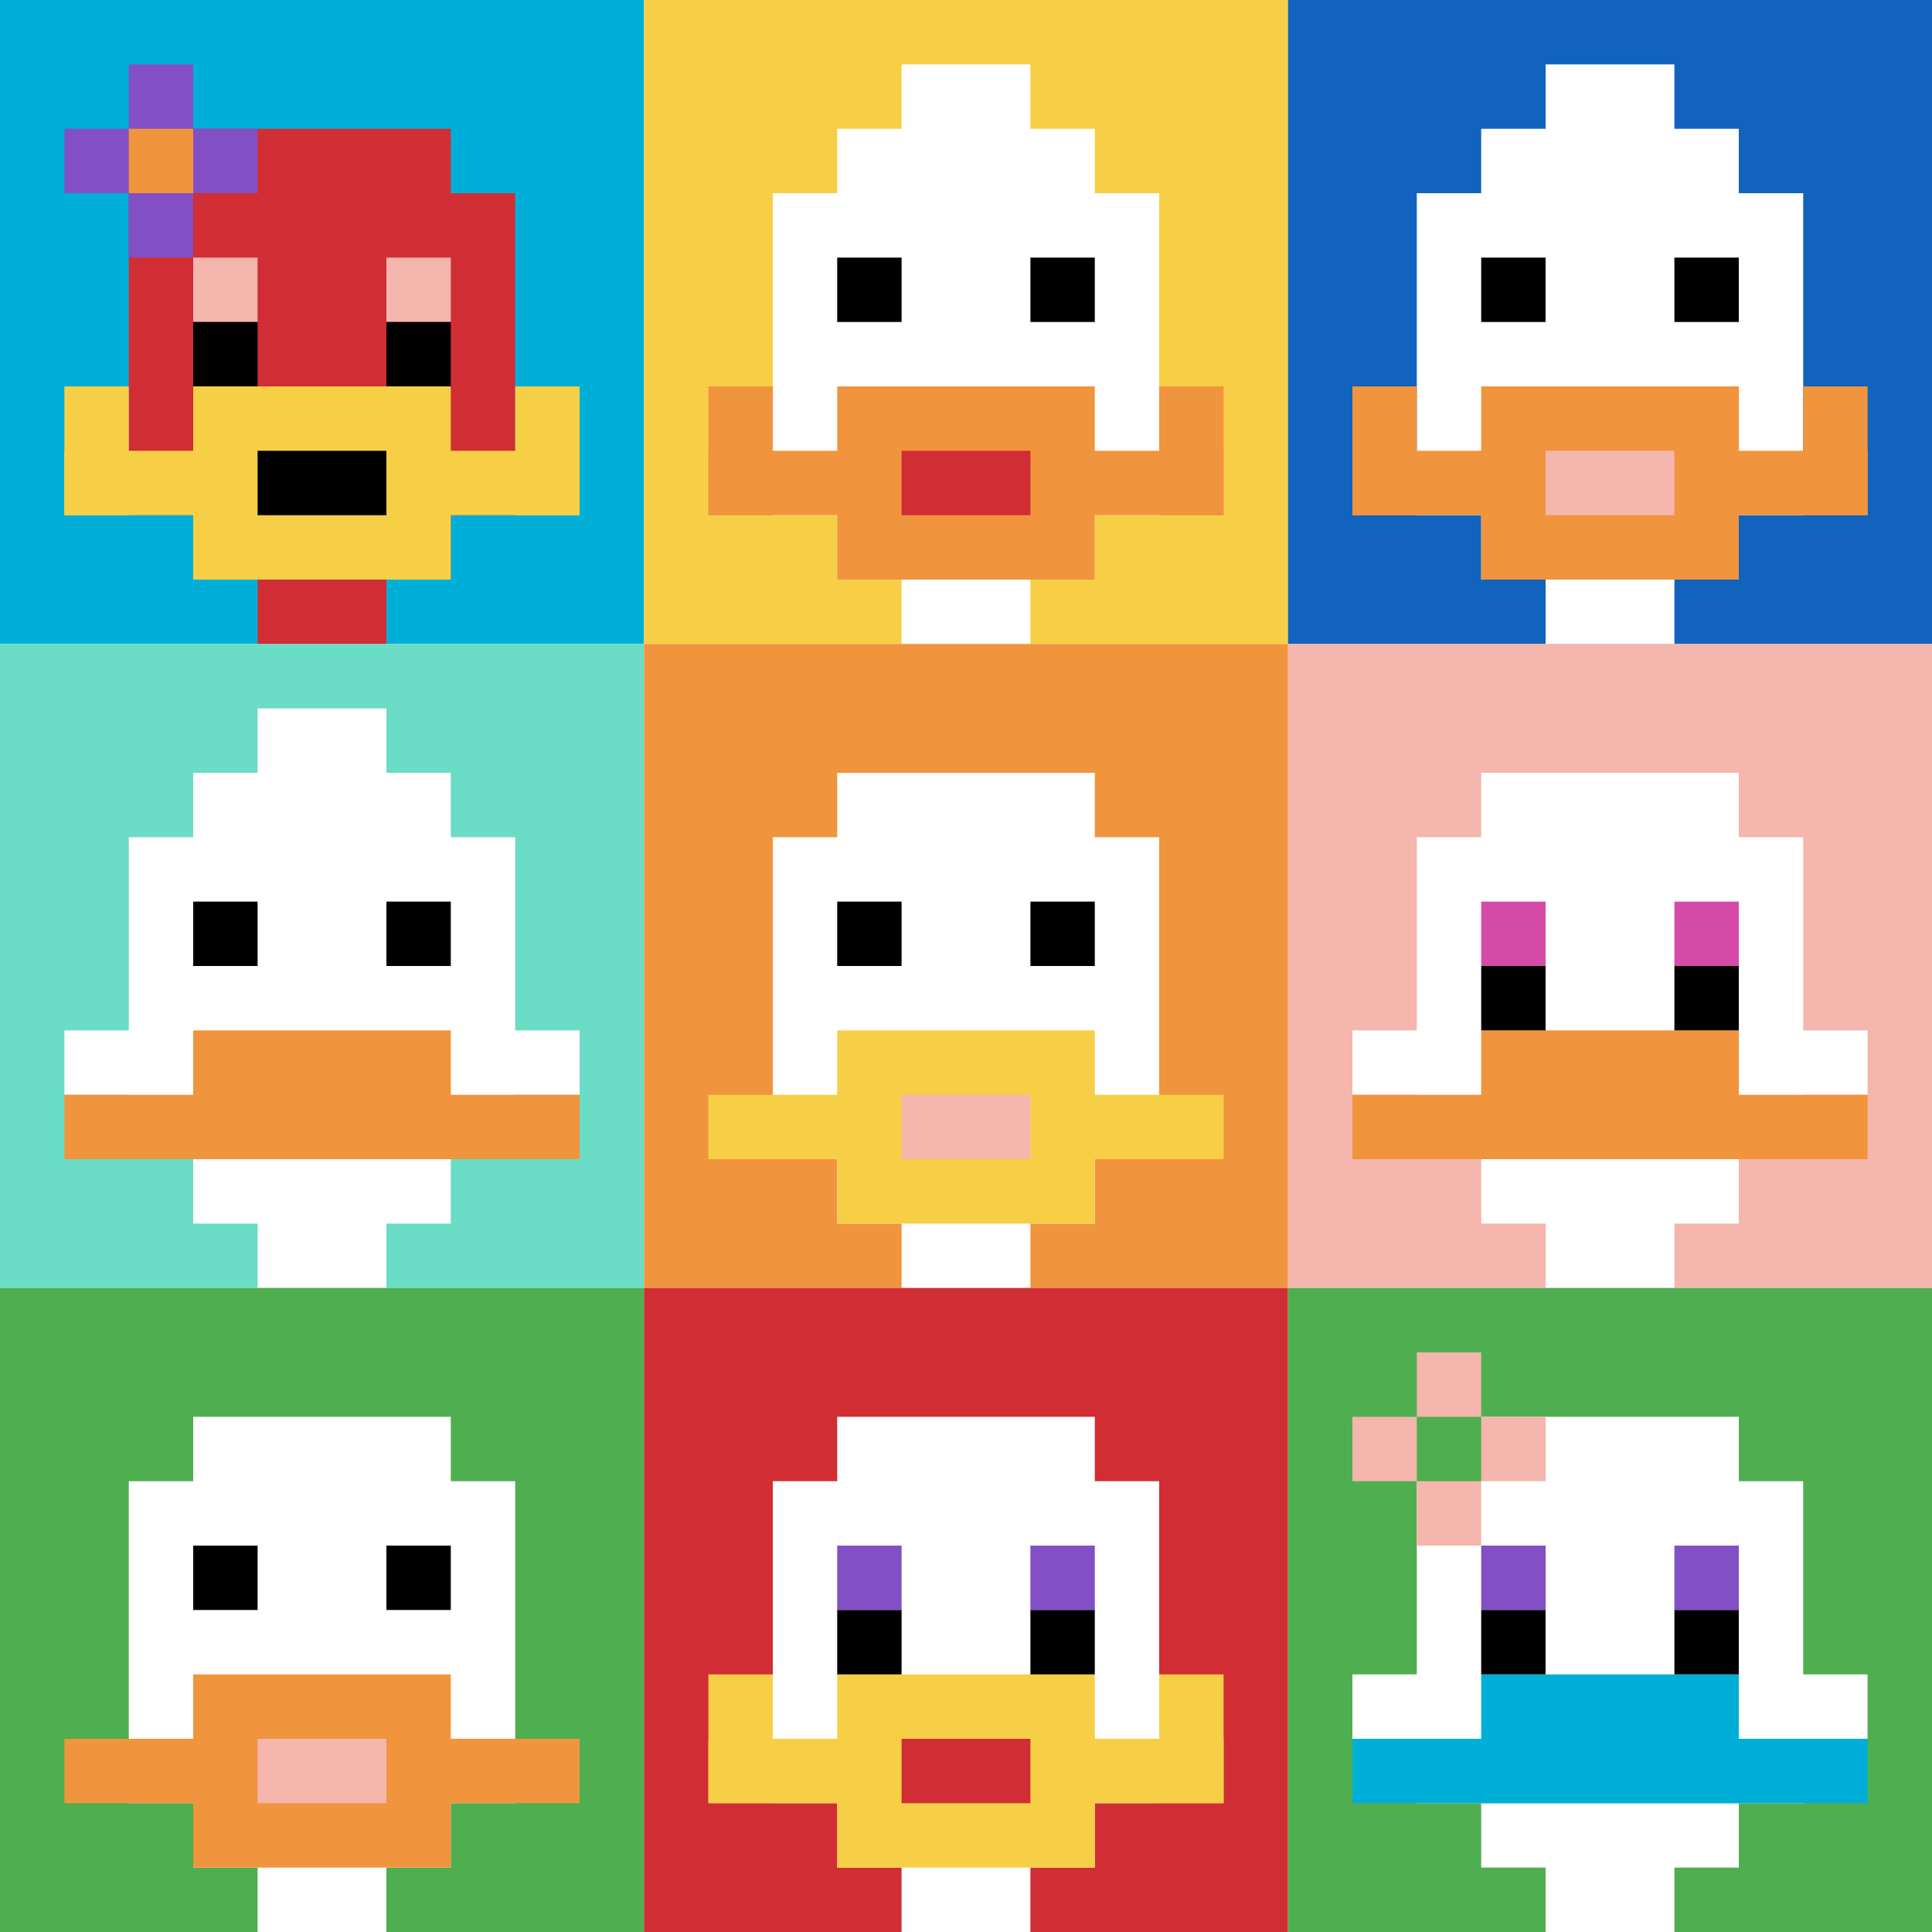
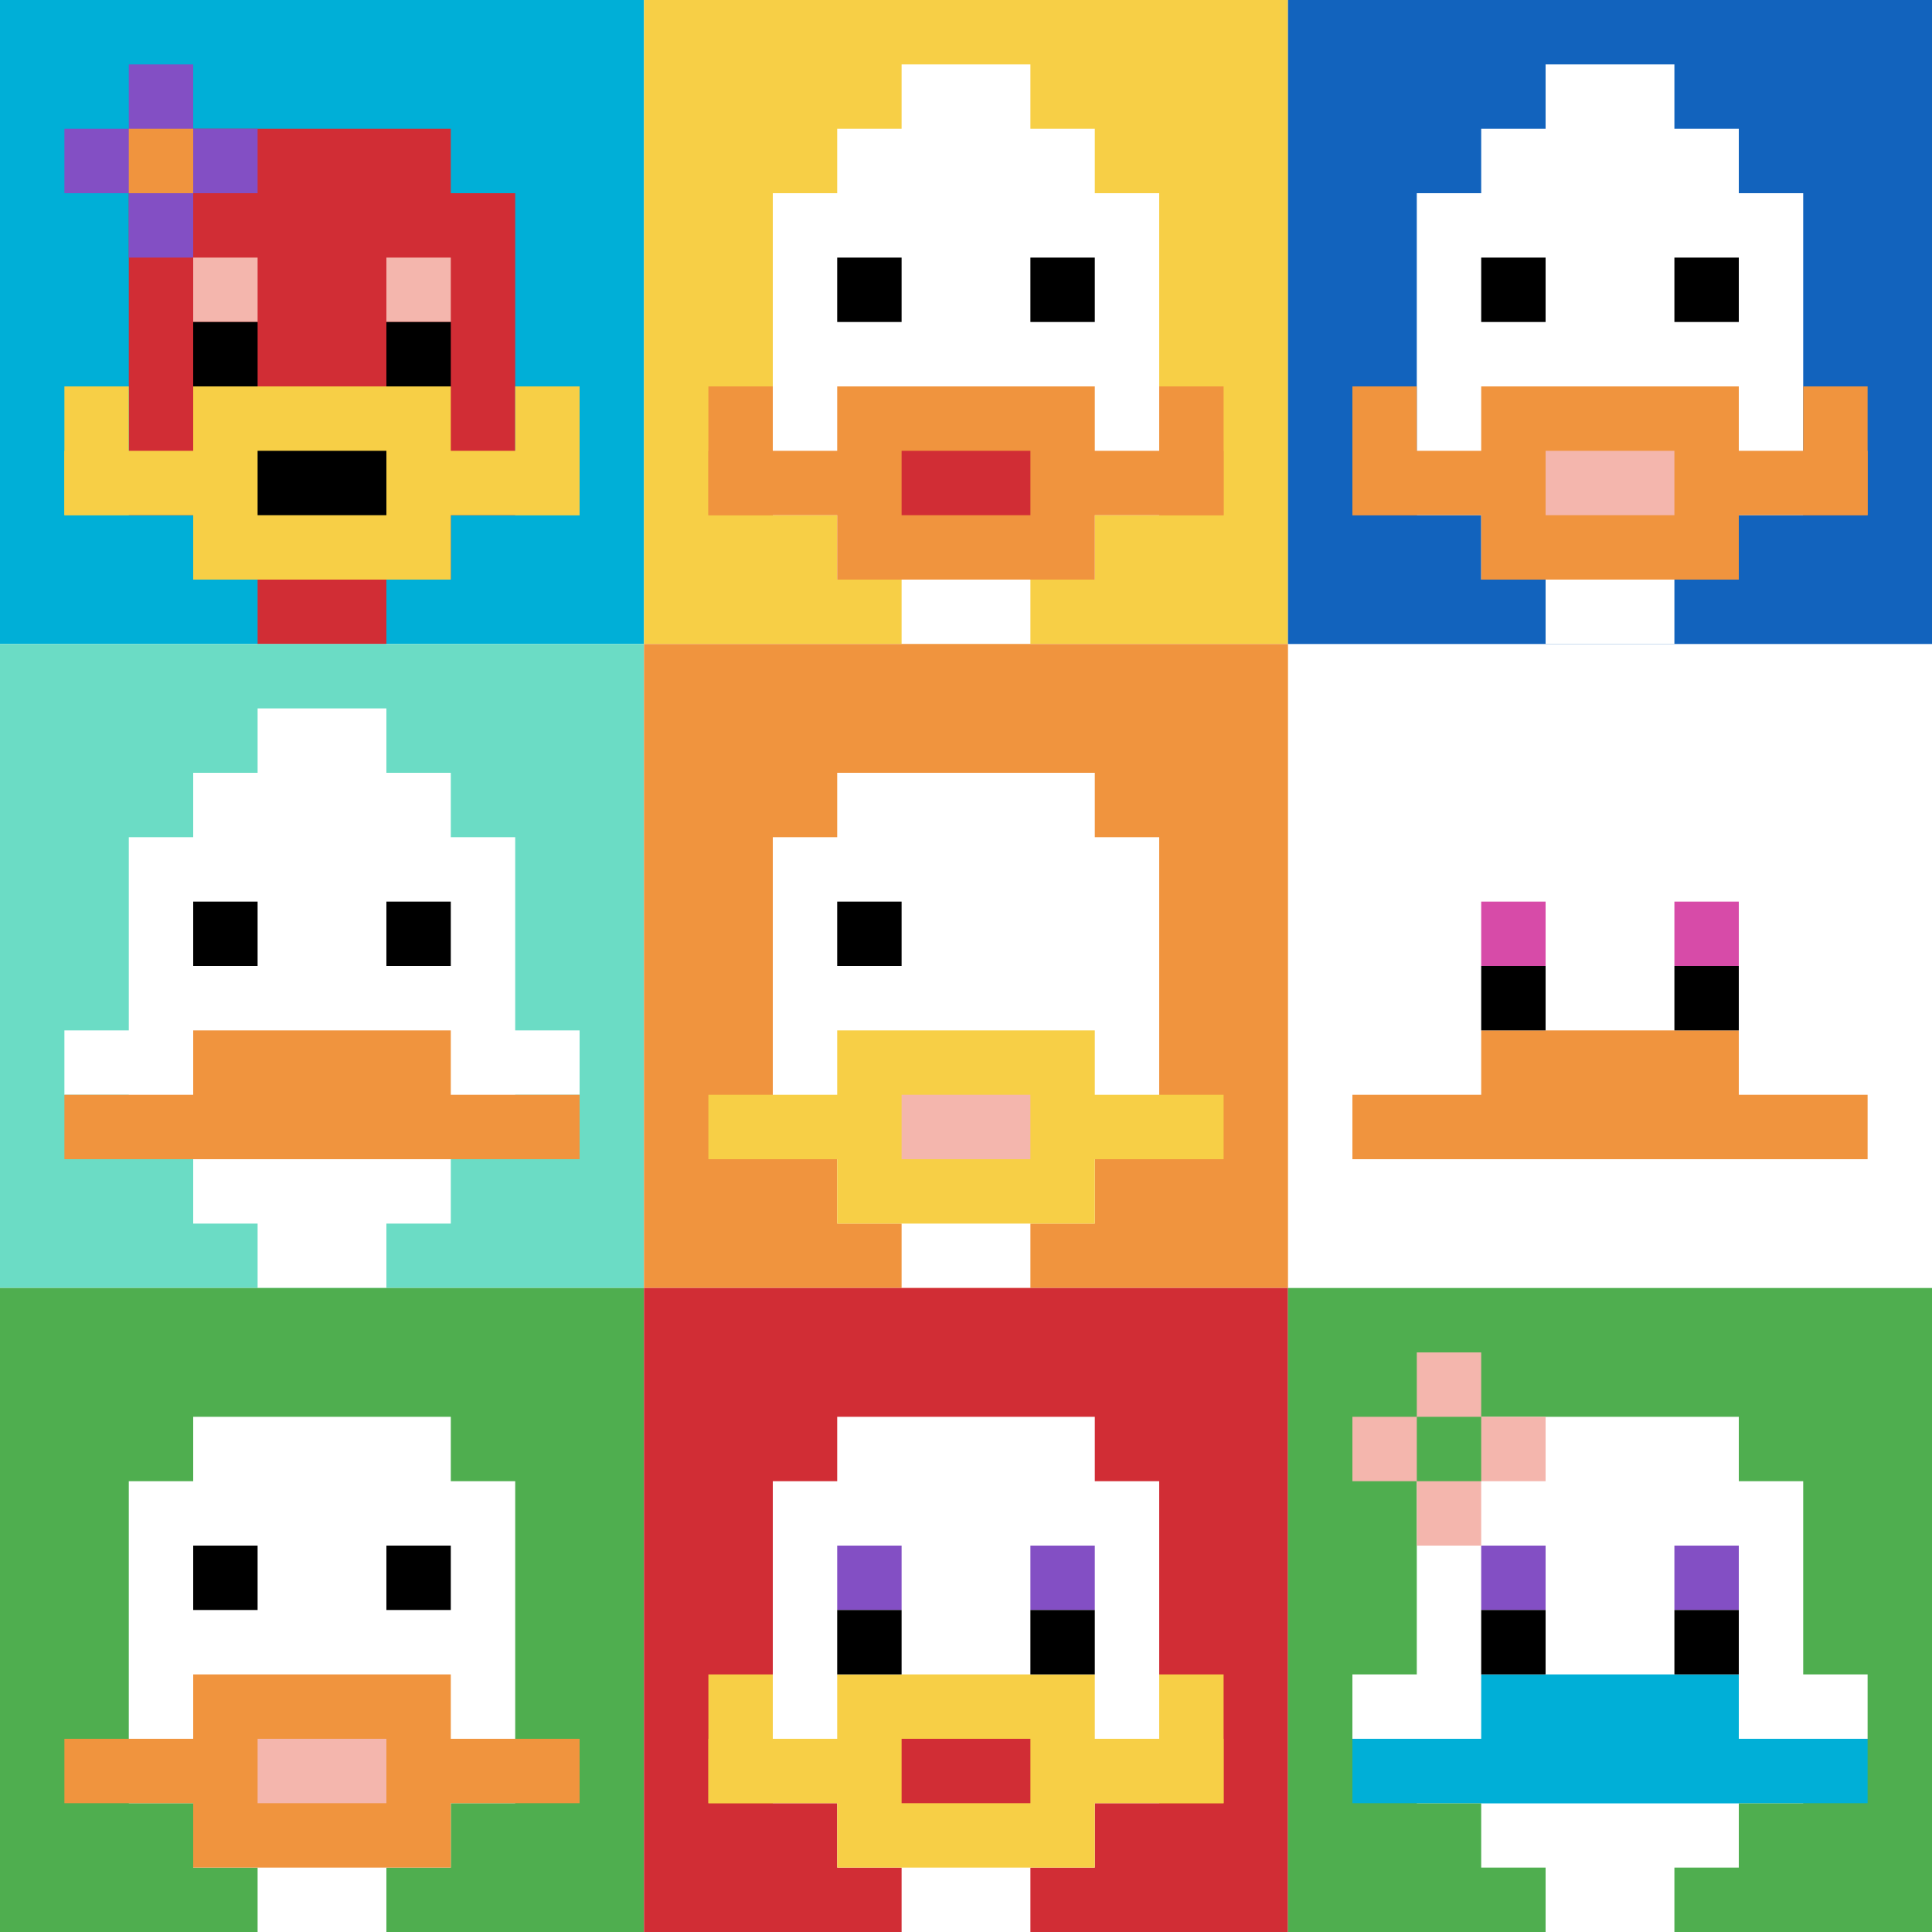
<svg xmlns="http://www.w3.org/2000/svg" version="1.1" width="750" height="750">
  <title>'goose-pfp-642214' by Dmitri Cherniak</title>
  <desc>seed=642214
backgroundColor=#ffffff
padding=20
innerPadding=0
timeout=500
dimension=3
border=false
Save=function(){return n.handleSave()}
frame=1

Rendered at Mon Sep 16 2024 00:02:26 GMT+0800 (台北標準時間)
Generated in 1ms
</desc>
  <defs />
  <rect width="100%" height="100%" fill="#ffffff" />
  <g>
    <g id="0-0">
      <rect x="0" y="0" height="250" width="250" fill="#00AFD7" />
      <g>
        <rect id="0-0-3-2-4-7" x="75" y="50" width="100" height="175" fill="#D12D35" />
        <rect id="0-0-2-3-6-5" x="50" y="75" width="150" height="125" fill="#D12D35" />
        <rect id="0-0-4-8-2-2" x="100" y="200" width="50" height="50" fill="#D12D35" />
        <rect id="0-0-1-7-8-1" x="25" y="175" width="200" height="25" fill="#F7CF46" />
        <rect id="0-0-3-6-4-3" x="75" y="150" width="100" height="75" fill="#F7CF46" />
        <rect id="0-0-4-7-2-1" x="100" y="175" width="50" height="25" fill="#000000" />
        <rect id="0-0-1-6-1-2" x="25" y="150" width="25" height="50" fill="#F7CF46" />
        <rect id="0-0-8-6-1-2" x="200" y="150" width="25" height="50" fill="#F7CF46" />
        <rect id="0-0-3-4-1-1" x="75" y="100" width="25" height="25" fill="#F4B6AD" />
        <rect id="0-0-6-4-1-1" x="150" y="100" width="25" height="25" fill="#F4B6AD" />
        <rect id="0-0-3-5-1-1" x="75" y="125" width="25" height="25" fill="#000000" />
        <rect id="0-0-6-5-1-1" x="150" y="125" width="25" height="25" fill="#000000" />
        <rect id="0-0-1-2-3-1" x="25" y="50" width="75" height="25" fill="#834FC4" />
        <rect id="0-0-2-1-1-3" x="50" y="25" width="25" height="75" fill="#834FC4" />
        <rect id="0-0-2-2-1-1" x="50" y="50" width="25" height="25" fill="#F0943E" />
      </g>
      <rect x="0" y="0" stroke="white" stroke-width="0" height="250" width="250" fill="none" />
    </g>
    <g id="1-0">
      <rect x="250" y="0" height="250" width="250" fill="#F7CF46" />
      <g>
        <rect id="250-0-3-2-4-7" x="325" y="50" width="100" height="175" fill="#ffffff" />
        <rect id="250-0-2-3-6-5" x="300" y="75" width="150" height="125" fill="#ffffff" />
        <rect id="250-0-4-8-2-2" x="350" y="200" width="50" height="50" fill="#ffffff" />
        <rect id="250-0-1-7-8-1" x="275" y="175" width="200" height="25" fill="#F0943E" />
        <rect id="250-0-3-6-4-3" x="325" y="150" width="100" height="75" fill="#F0943E" />
        <rect id="250-0-4-7-2-1" x="350" y="175" width="50" height="25" fill="#D12D35" />
        <rect id="250-0-1-6-1-2" x="275" y="150" width="25" height="50" fill="#F0943E" />
        <rect id="250-0-8-6-1-2" x="450" y="150" width="25" height="50" fill="#F0943E" />
        <rect id="250-0-3-4-1-1" x="325" y="100" width="25" height="25" fill="#000000" />
        <rect id="250-0-6-4-1-1" x="400" y="100" width="25" height="25" fill="#000000" />
        <rect id="250-0-4-1-2-2" x="350" y="25" width="50" height="50" fill="#ffffff" />
      </g>
      <rect x="250" y="0" stroke="white" stroke-width="0" height="250" width="250" fill="none" />
    </g>
    <g id="2-0">
      <rect x="500" y="0" height="250" width="250" fill="#1263BD" />
      <g>
        <rect id="500-0-3-2-4-7" x="575" y="50" width="100" height="175" fill="#ffffff" />
        <rect id="500-0-2-3-6-5" x="550" y="75" width="150" height="125" fill="#ffffff" />
        <rect id="500-0-4-8-2-2" x="600" y="200" width="50" height="50" fill="#ffffff" />
        <rect id="500-0-1-7-8-1" x="525" y="175" width="200" height="25" fill="#F0943E" />
        <rect id="500-0-3-6-4-3" x="575" y="150" width="100" height="75" fill="#F0943E" />
        <rect id="500-0-4-7-2-1" x="600" y="175" width="50" height="25" fill="#F4B6AD" />
        <rect id="500-0-1-6-1-2" x="525" y="150" width="25" height="50" fill="#F0943E" />
        <rect id="500-0-8-6-1-2" x="700" y="150" width="25" height="50" fill="#F0943E" />
        <rect id="500-0-3-4-1-1" x="575" y="100" width="25" height="25" fill="#000000" />
        <rect id="500-0-6-4-1-1" x="650" y="100" width="25" height="25" fill="#000000" />
        <rect id="500-0-4-1-2-2" x="600" y="25" width="50" height="50" fill="#ffffff" />
      </g>
      <rect x="500" y="0" stroke="white" stroke-width="0" height="250" width="250" fill="none" />
    </g>
    <g id="0-1">
      <rect x="0" y="250" height="250" width="250" fill="#6BDCC5" />
      <g>
        <rect id="0-250-3-2-4-7" x="75" y="300" width="100" height="175" fill="#ffffff" />
        <rect id="0-250-2-3-6-5" x="50" y="325" width="150" height="125" fill="#ffffff" />
        <rect id="0-250-4-8-2-2" x="100" y="450" width="50" height="50" fill="#ffffff" />
        <rect id="0-250-1-6-8-1" x="25" y="400" width="200" height="25" fill="#ffffff" />
        <rect id="0-250-1-7-8-1" x="25" y="425" width="200" height="25" fill="#F0943E" />
        <rect id="0-250-3-6-4-2" x="75" y="400" width="100" height="50" fill="#F0943E" />
        <rect id="0-250-3-4-1-1" x="75" y="350" width="25" height="25" fill="#000000" />
        <rect id="0-250-6-4-1-1" x="150" y="350" width="25" height="25" fill="#000000" />
        <rect id="0-250-4-1-2-2" x="100" y="275" width="50" height="50" fill="#ffffff" />
      </g>
      <rect x="0" y="250" stroke="white" stroke-width="0" height="250" width="250" fill="none" />
    </g>
    <g id="1-1">
      <rect x="250" y="250" height="250" width="250" fill="#F0943E" />
      <g>
        <rect id="250-250-3-2-4-7" x="325" y="300" width="100" height="175" fill="#ffffff" />
        <rect id="250-250-2-3-6-5" x="300" y="325" width="150" height="125" fill="#ffffff" />
        <rect id="250-250-4-8-2-2" x="350" y="450" width="50" height="50" fill="#ffffff" />
        <rect id="250-250-1-7-8-1" x="275" y="425" width="200" height="25" fill="#F7CF46" />
        <rect id="250-250-3-6-4-3" x="325" y="400" width="100" height="75" fill="#F7CF46" />
        <rect id="250-250-4-7-2-1" x="350" y="425" width="50" height="25" fill="#F4B6AD" />
        <rect id="250-250-3-4-1-1" x="325" y="350" width="25" height="25" fill="#000000" />
-         <rect id="250-250-6-4-1-1" x="400" y="350" width="25" height="25" fill="#000000" />
      </g>
      <rect x="250" y="250" stroke="white" stroke-width="0" height="250" width="250" fill="none" />
    </g>
    <g id="2-1">
-       <rect x="500" y="250" height="250" width="250" fill="#F4B6AD" />
      <g>
        <rect id="500-250-3-2-4-7" x="575" y="300" width="100" height="175" fill="#ffffff" />
        <rect id="500-250-2-3-6-5" x="550" y="325" width="150" height="125" fill="#ffffff" />
        <rect id="500-250-4-8-2-2" x="600" y="450" width="50" height="50" fill="#ffffff" />
        <rect id="500-250-1-6-8-1" x="525" y="400" width="200" height="25" fill="#ffffff" />
        <rect id="500-250-1-7-8-1" x="525" y="425" width="200" height="25" fill="#F0943E" />
        <rect id="500-250-3-6-4-2" x="575" y="400" width="100" height="50" fill="#F0943E" />
        <rect id="500-250-3-4-1-1" x="575" y="350" width="25" height="25" fill="#D74BA8" />
        <rect id="500-250-6-4-1-1" x="650" y="350" width="25" height="25" fill="#D74BA8" />
        <rect id="500-250-3-5-1-1" x="575" y="375" width="25" height="25" fill="#000000" />
        <rect id="500-250-6-5-1-1" x="650" y="375" width="25" height="25" fill="#000000" />
      </g>
      <rect x="500" y="250" stroke="white" stroke-width="0" height="250" width="250" fill="none" />
    </g>
    <g id="0-2">
      <rect x="0" y="500" height="250" width="250" fill="#4FAE4F" />
      <g>
        <rect id="0-500-3-2-4-7" x="75" y="550" width="100" height="175" fill="#ffffff" />
        <rect id="0-500-2-3-6-5" x="50" y="575" width="150" height="125" fill="#ffffff" />
        <rect id="0-500-4-8-2-2" x="100" y="700" width="50" height="50" fill="#ffffff" />
        <rect id="0-500-1-7-8-1" x="25" y="675" width="200" height="25" fill="#F0943E" />
        <rect id="0-500-3-6-4-3" x="75" y="650" width="100" height="75" fill="#F0943E" />
        <rect id="0-500-4-7-2-1" x="100" y="675" width="50" height="25" fill="#F4B6AD" />
        <rect id="0-500-3-4-1-1" x="75" y="600" width="25" height="25" fill="#000000" />
        <rect id="0-500-6-4-1-1" x="150" y="600" width="25" height="25" fill="#000000" />
      </g>
      <rect x="0" y="500" stroke="white" stroke-width="0" height="250" width="250" fill="none" />
    </g>
    <g id="1-2">
      <rect x="250" y="500" height="250" width="250" fill="#D12D35" />
      <g>
        <rect id="250-500-3-2-4-7" x="325" y="550" width="100" height="175" fill="#ffffff" />
        <rect id="250-500-2-3-6-5" x="300" y="575" width="150" height="125" fill="#ffffff" />
        <rect id="250-500-4-8-2-2" x="350" y="700" width="50" height="50" fill="#ffffff" />
        <rect id="250-500-1-7-8-1" x="275" y="675" width="200" height="25" fill="#F7CF46" />
        <rect id="250-500-3-6-4-3" x="325" y="650" width="100" height="75" fill="#F7CF46" />
        <rect id="250-500-4-7-2-1" x="350" y="675" width="50" height="25" fill="#D12D35" />
        <rect id="250-500-1-6-1-2" x="275" y="650" width="25" height="50" fill="#F7CF46" />
        <rect id="250-500-8-6-1-2" x="450" y="650" width="25" height="50" fill="#F7CF46" />
        <rect id="250-500-3-4-1-1" x="325" y="600" width="25" height="25" fill="#834FC4" />
        <rect id="250-500-6-4-1-1" x="400" y="600" width="25" height="25" fill="#834FC4" />
        <rect id="250-500-3-5-1-1" x="325" y="625" width="25" height="25" fill="#000000" />
        <rect id="250-500-6-5-1-1" x="400" y="625" width="25" height="25" fill="#000000" />
      </g>
      <rect x="250" y="500" stroke="white" stroke-width="0" height="250" width="250" fill="none" />
    </g>
    <g id="2-2">
      <rect x="500" y="500" height="250" width="250" fill="#4FAE4F" />
      <g>
        <rect id="500-500-3-2-4-7" x="575" y="550" width="100" height="175" fill="#ffffff" />
        <rect id="500-500-2-3-6-5" x="550" y="575" width="150" height="125" fill="#ffffff" />
        <rect id="500-500-4-8-2-2" x="600" y="700" width="50" height="50" fill="#ffffff" />
        <rect id="500-500-1-6-8-1" x="525" y="650" width="200" height="25" fill="#ffffff" />
        <rect id="500-500-1-7-8-1" x="525" y="675" width="200" height="25" fill="#00AFD7" />
        <rect id="500-500-3-6-4-2" x="575" y="650" width="100" height="50" fill="#00AFD7" />
        <rect id="500-500-3-4-1-1" x="575" y="600" width="25" height="25" fill="#834FC4" />
        <rect id="500-500-6-4-1-1" x="650" y="600" width="25" height="25" fill="#834FC4" />
        <rect id="500-500-3-5-1-1" x="575" y="625" width="25" height="25" fill="#000000" />
        <rect id="500-500-6-5-1-1" x="650" y="625" width="25" height="25" fill="#000000" />
        <rect id="500-500-1-2-3-1" x="525" y="550" width="75" height="25" fill="#F4B6AD" />
        <rect id="500-500-2-1-1-3" x="550" y="525" width="25" height="75" fill="#F4B6AD" />
        <rect id="500-500-2-2-1-1" x="550" y="550" width="25" height="25" fill="#4FAE4F" />
      </g>
      <rect x="500" y="500" stroke="white" stroke-width="0" height="250" width="250" fill="none" />
    </g>
  </g>
</svg>